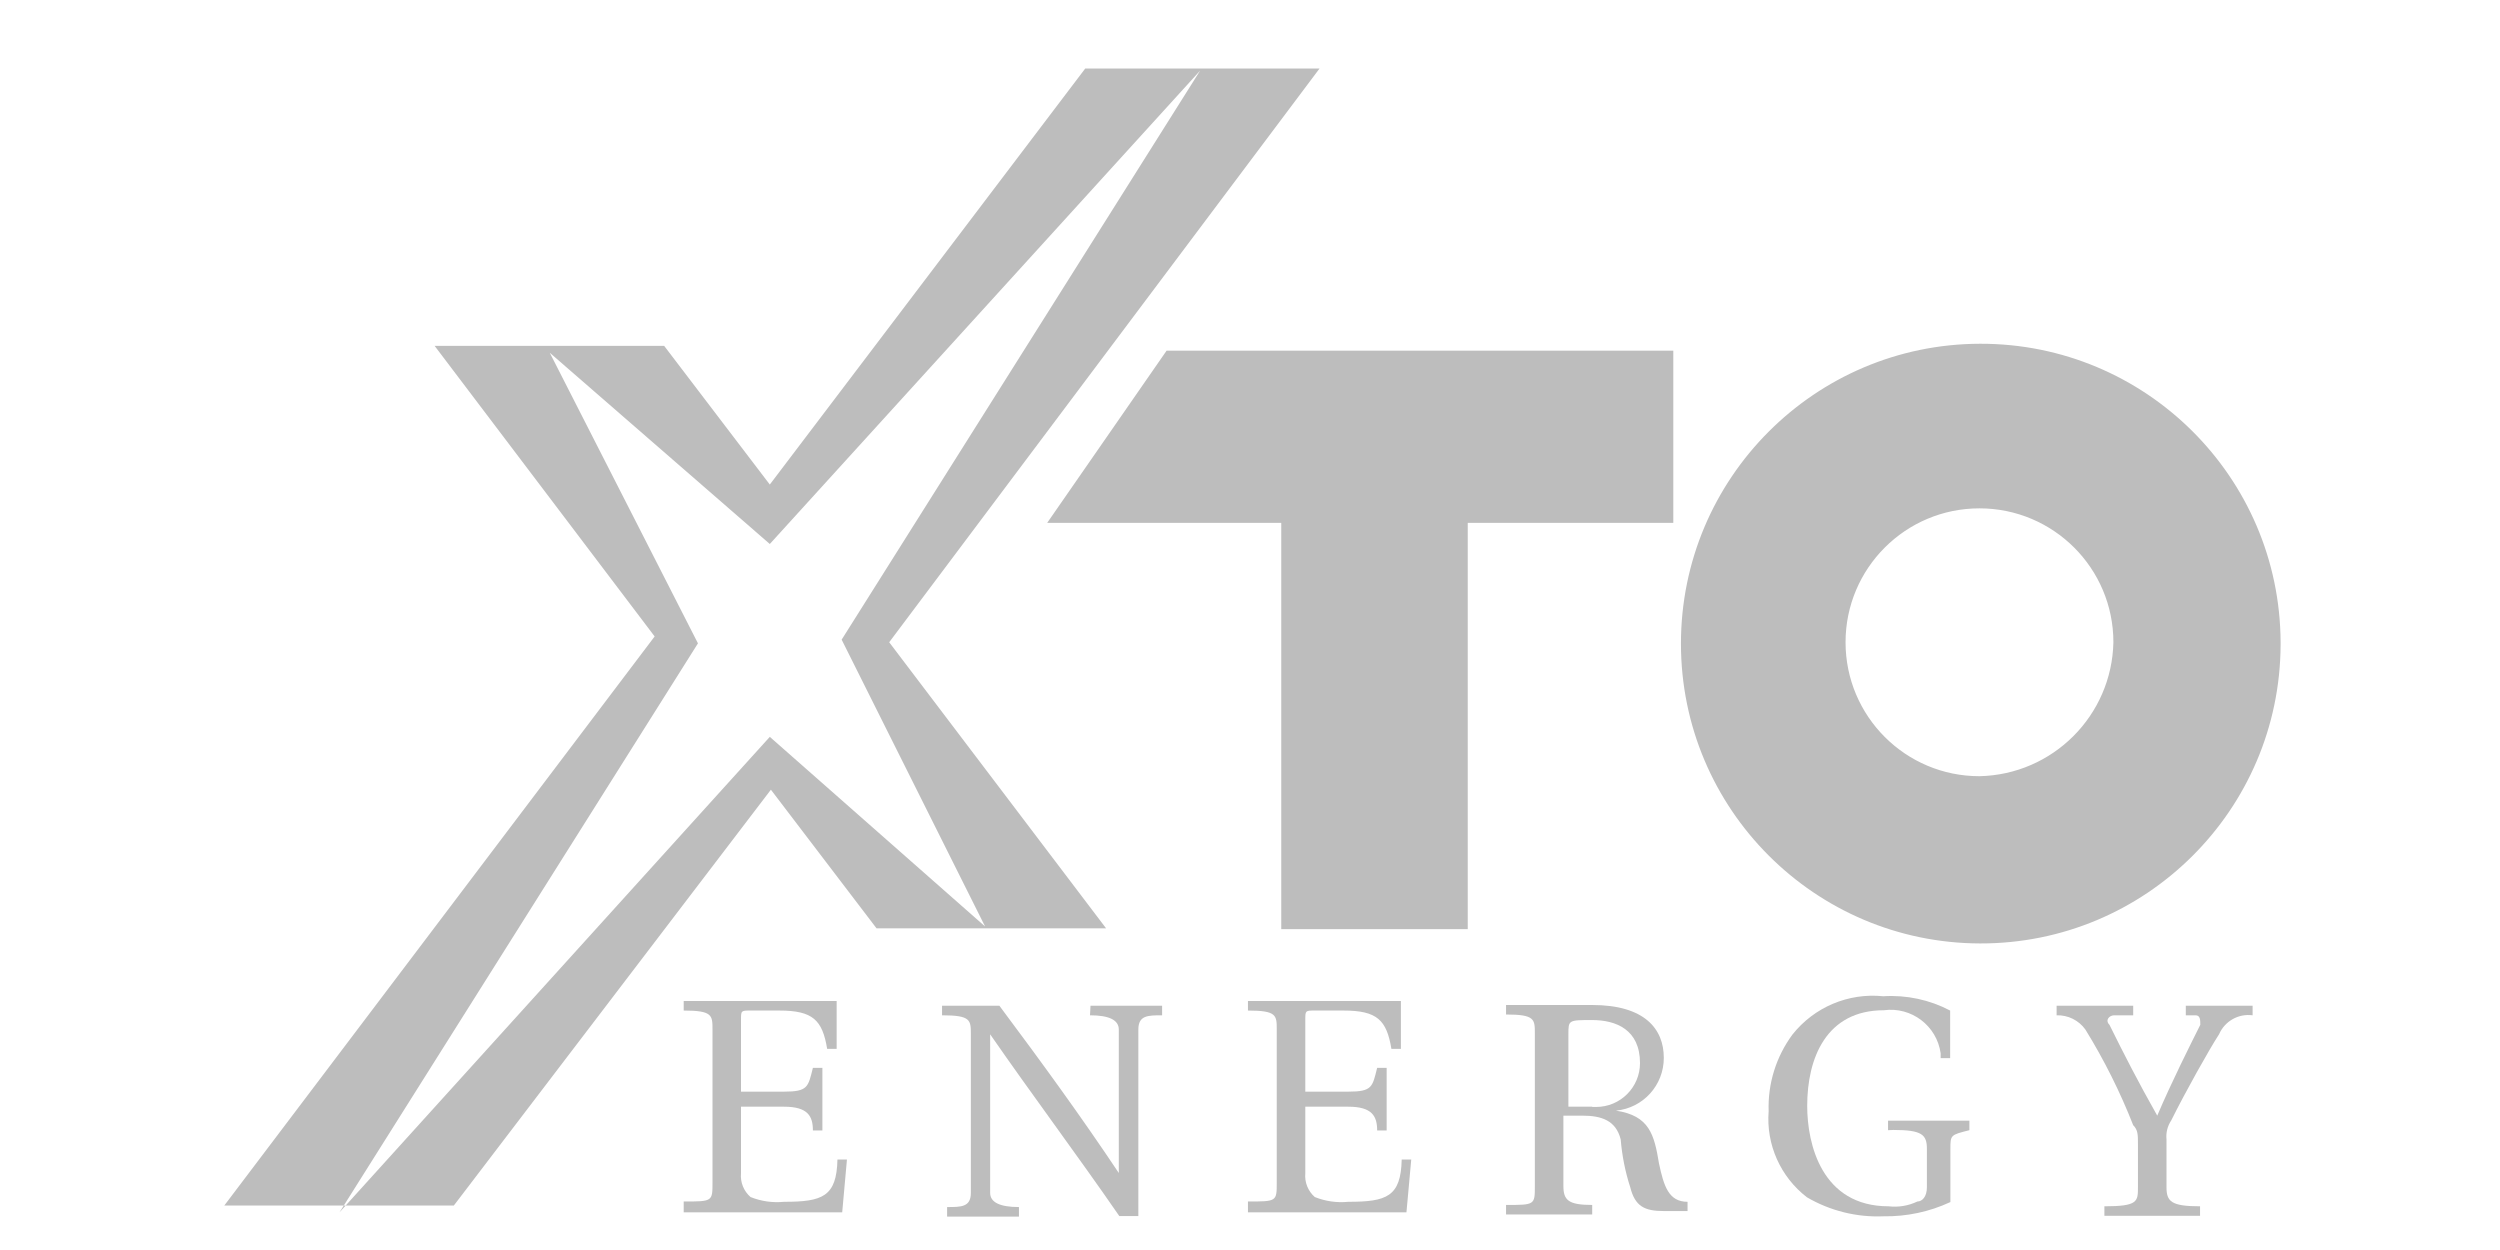
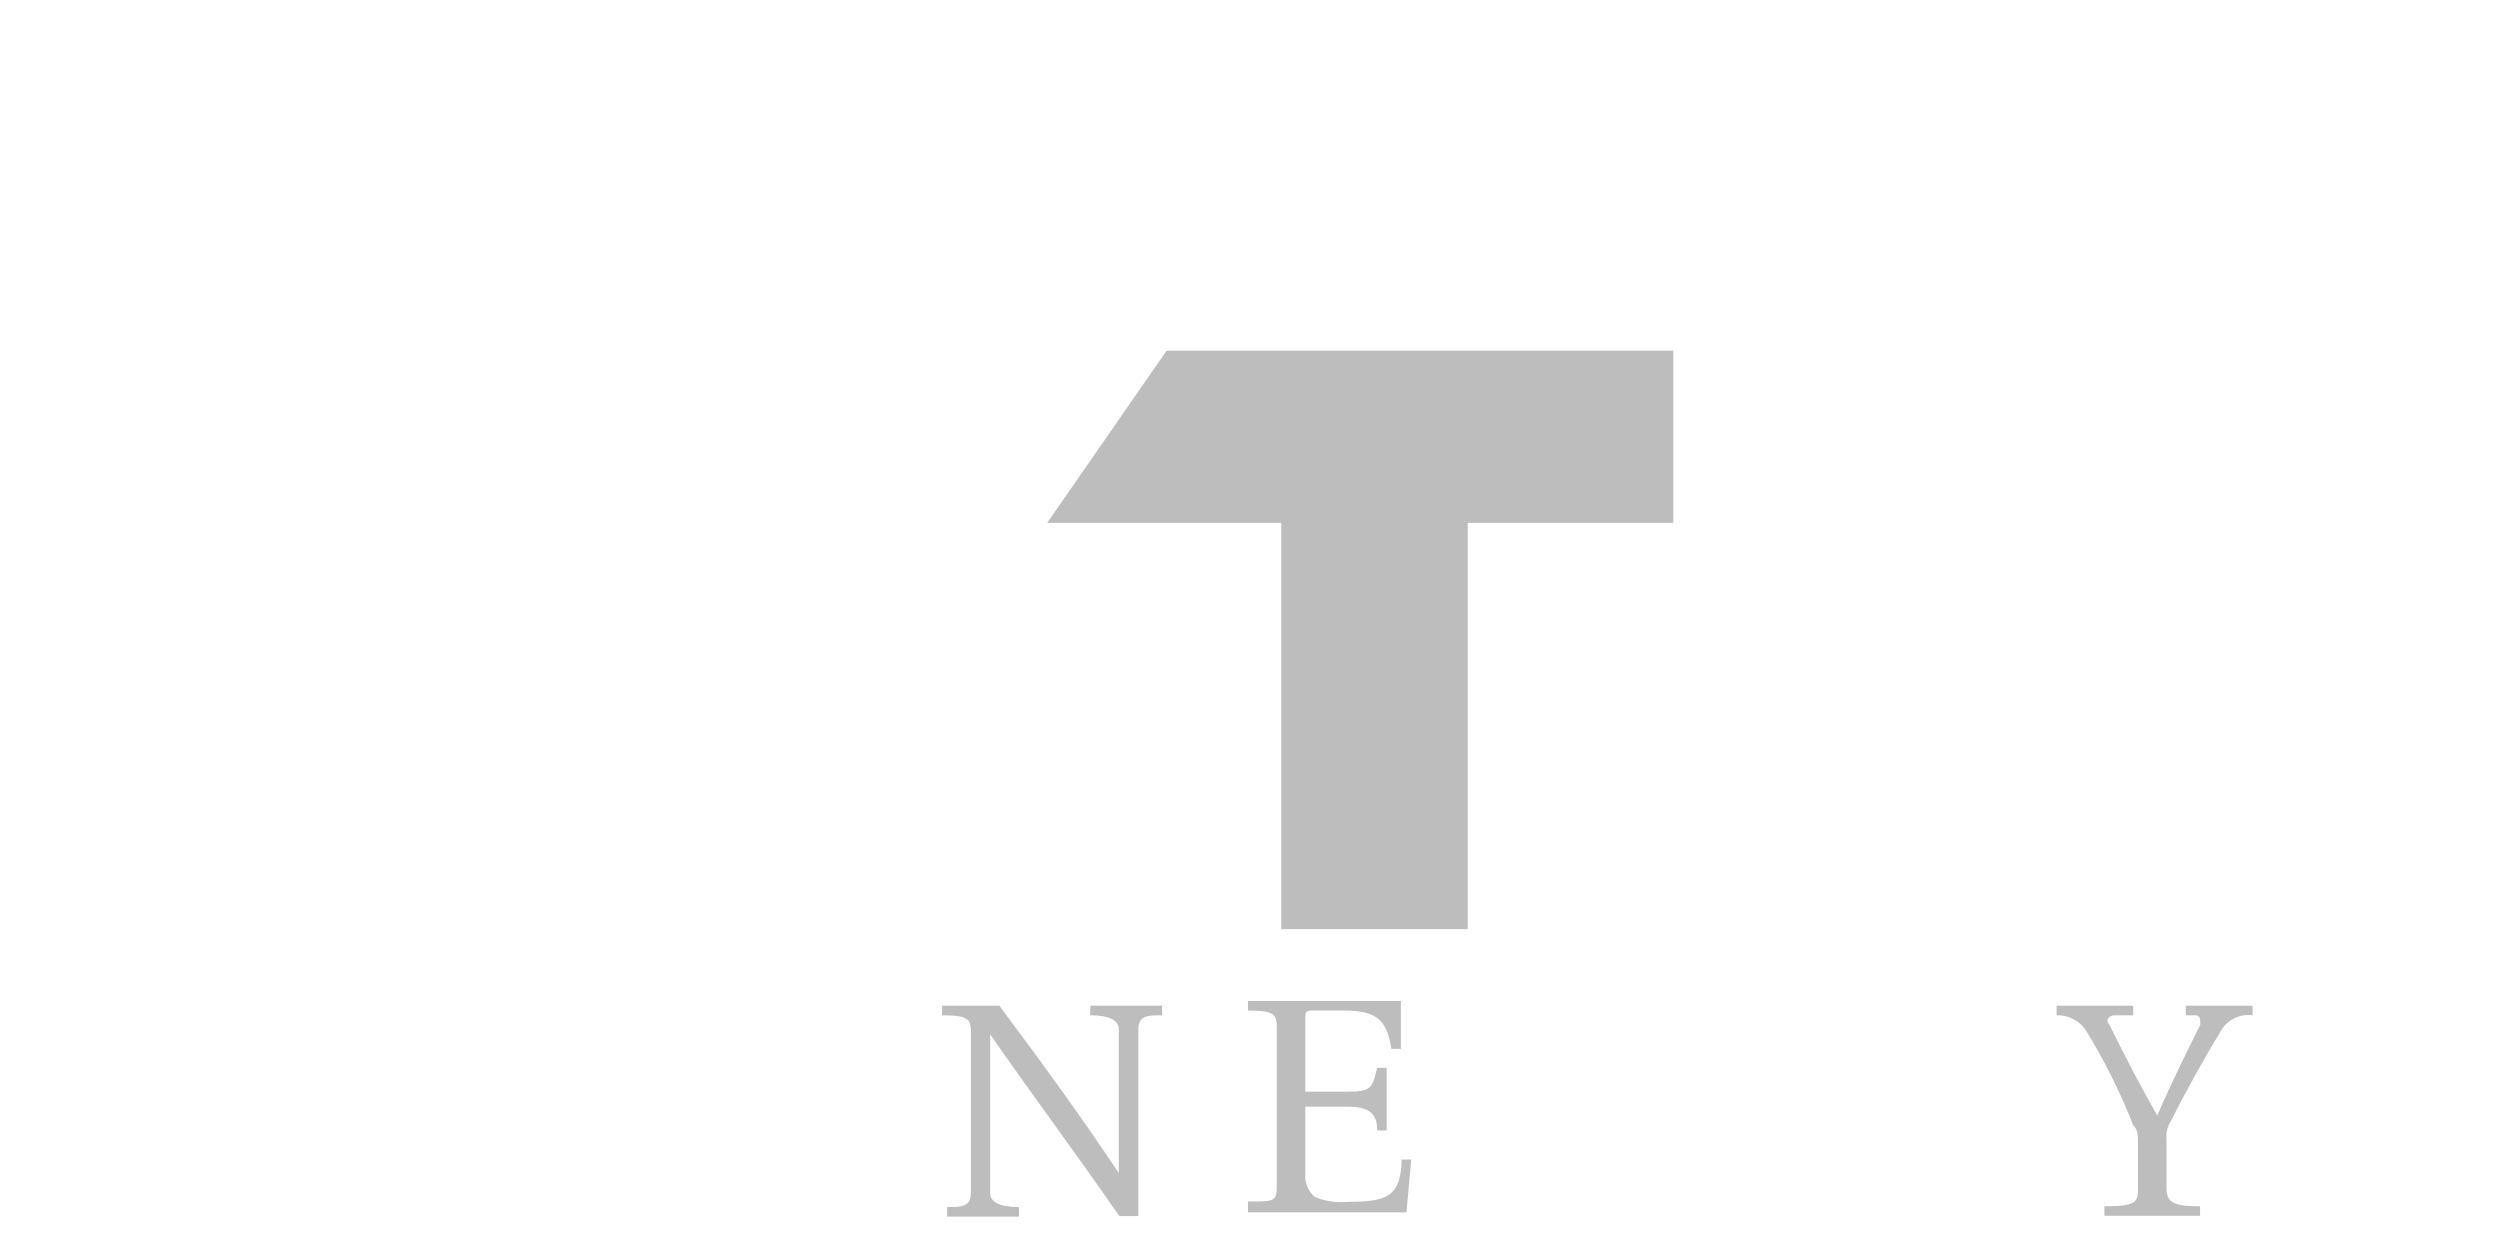
<svg xmlns="http://www.w3.org/2000/svg" width="50px" height="25px" viewBox="0 0 50 25" version="1.1">
  <title>Icon/xto</title>
  <desc>Created with Sketch.</desc>
  <g id="Icon/xto" stroke="none" stroke-width="1" fill="none" fill-rule="evenodd">
    <g id="XTO-Energy" transform="translate(4, 1)" fill="#bdbdbd">
      <g transform="translate(-0, 0)" id="Shape">
-         <path d="M13.784,11.845 L22.391,0.37 L17.705,0.37 L11.396,8.691 L9.283,5.917 L4.692,5.917 L9.093,11.729 L0.486,23.11 L5.077,23.11 L11.418,14.794 L13.531,17.567 L18.122,17.567 L13.784,11.845 Z M11.396,13.737 L2.79,23.247 L9.959,11.867 L6.995,6.055 L11.396,9.88 L20.003,0.412 L12.833,11.793 L15.702,17.53 L11.396,13.737 Z" />
-         <path d="M41.612,11.845 C41.598,8.539 38.909,5.868 35.602,5.875 C32.296,5.882 29.619,8.565 29.619,11.872 C29.619,15.179 32.296,17.861 35.602,17.869 C38.909,17.876 41.598,15.205 41.612,11.898 L41.612,11.845 Z M35.589,14.524 C34.11,14.524 32.911,13.325 32.911,11.845 C32.911,10.366 34.11,9.167 35.589,9.167 C37.069,9.167 38.268,10.366 38.268,11.845 L38.268,11.845 C38.237,13.312 37.056,14.493 35.589,14.524 Z" />
-         <path d="M11.682,23.036 C11.454,23.059 11.223,23.026 11.011,22.941 C10.874,22.822 10.803,22.645 10.82,22.465 L10.82,21.134 L11.682,21.134 C12.157,21.134 12.258,21.324 12.258,21.609 L12.448,21.609 L12.448,20.357 L12.258,20.357 C12.162,20.737 12.162,20.833 11.682,20.833 L10.82,20.833 L10.82,19.401 C10.82,19.211 10.82,19.211 11.011,19.211 L11.587,19.211 C12.258,19.211 12.448,19.401 12.543,19.977 L12.733,19.977 L12.733,19.02 L9.674,19.02 L9.674,19.211 C10.25,19.211 10.25,19.306 10.25,19.591 L10.25,22.65 C10.25,23.03 10.25,23.03 9.674,23.03 L9.674,23.247 L12.844,23.247 L12.939,22.19 L12.749,22.19 C12.733,22.935 12.448,23.036 11.682,23.036 Z" />
        <path d="M17.8,19.306 C18.184,19.306 18.376,19.401 18.376,19.591 L18.376,22.46 L18.376,22.46 C17.61,21.313 16.844,20.262 15.988,19.115 L14.841,19.115 L14.841,19.306 C15.417,19.306 15.417,19.401 15.417,19.686 L15.417,22.856 C15.417,23.141 15.227,23.141 14.942,23.141 L14.942,23.332 L16.379,23.332 L16.379,23.141 C15.995,23.141 15.803,23.046 15.803,22.856 L15.803,19.686 L15.803,19.686 C16.664,20.928 17.525,22.074 18.386,23.321 L18.767,23.321 L18.767,19.591 C18.767,19.306 18.957,19.306 19.242,19.306 L19.242,19.115 L17.81,19.115 L17.8,19.306 Z" />
        <path d="M22.967,23.036 C22.739,23.059 22.509,23.026 22.296,22.941 C22.16,22.822 22.089,22.645 22.106,22.465 L22.106,21.134 L22.967,21.134 C23.443,21.134 23.543,21.324 23.543,21.609 L23.733,21.609 L23.733,20.357 L23.543,20.357 C23.448,20.737 23.448,20.833 22.967,20.833 L22.106,20.833 L22.106,19.401 C22.106,19.211 22.106,19.211 22.296,19.211 L22.872,19.211 C23.543,19.211 23.733,19.401 23.828,19.977 L24.018,19.977 L24.018,19.02 L20.959,19.02 L20.959,19.211 C21.535,19.211 21.535,19.306 21.535,19.591 L21.535,22.65 C21.535,23.03 21.535,23.03 20.959,23.03 L20.959,23.247 L24.129,23.247 L24.225,22.19 L24.034,22.19 C24.018,22.935 23.733,23.036 22.967,23.036 Z" />
-         <path d="M29.18,22.27 C29.085,21.694 28.99,21.313 28.319,21.213 L28.319,21.213 C28.863,21.161 29.278,20.703 29.276,20.156 C29.276,19.58 28.895,19.1 27.844,19.1 L26.121,19.1 L26.121,19.29 C26.697,19.29 26.697,19.385 26.697,19.67 L26.697,22.719 C26.697,23.099 26.697,23.099 26.121,23.099 L26.121,23.289 L27.844,23.289 L27.844,23.099 C27.368,23.099 27.268,23.004 27.268,22.719 L27.268,21.313 L27.648,21.313 C28.029,21.313 28.319,21.408 28.414,21.789 C28.441,22.114 28.504,22.435 28.605,22.745 C28.7,23.126 28.89,23.221 29.276,23.221 L29.751,23.221 L29.751,23.036 C29.371,23.036 29.276,22.719 29.18,22.27 Z M27.844,21.134 L27.368,21.134 L27.368,19.686 C27.368,19.401 27.368,19.401 27.844,19.401 C28.319,19.401 28.8,19.591 28.8,20.262 C28.8,20.746 28.407,21.139 27.923,21.139 L27.844,21.139 L27.844,21.134 Z" />
-         <path d="M33.867,21.599 C34.443,21.599 34.538,21.694 34.538,21.979 L34.538,22.745 C34.538,22.935 34.443,23.03 34.348,23.03 C34.168,23.116 33.969,23.149 33.772,23.126 C32.435,23.126 32.144,21.884 32.144,21.118 C32.144,20.162 32.525,19.205 33.677,19.205 C34.228,19.13 34.736,19.515 34.813,20.066 L34.813,20.162 L35.003,20.162 L35.003,19.211 C34.592,18.995 34.129,18.896 33.666,18.925 C32.969,18.853 32.284,19.142 31.849,19.691 C31.522,20.134 31.354,20.674 31.373,21.224 C31.32,21.89 31.609,22.538 32.139,22.946 C32.603,23.217 33.135,23.349 33.671,23.326 C34.133,23.333 34.59,23.236 35.008,23.041 L35.008,21.984 C35.008,21.699 35.008,21.699 35.388,21.604 L35.388,21.414 L33.761,21.414 L33.761,21.604 L33.867,21.599 Z" />
        <path d="M39.626,19.306 L39.911,19.306 C40.006,19.306 40.006,19.401 40.006,19.496 C39.816,19.876 39.43,20.642 39.145,21.313 L39.145,21.313 C38.765,20.642 38.474,20.072 38.189,19.496 C38.094,19.401 38.189,19.306 38.284,19.306 L38.664,19.306 L38.664,19.115 L37.132,19.115 L37.132,19.306 C37.36,19.299 37.576,19.406 37.708,19.591 C38.083,20.199 38.403,20.839 38.664,21.504 C38.759,21.599 38.759,21.694 38.759,21.884 L38.759,22.745 C38.759,23.03 38.759,23.126 38.088,23.126 L38.088,23.316 L40.001,23.316 L40.001,23.126 C39.425,23.126 39.33,23.03 39.33,22.745 L39.33,21.789 C39.316,21.655 39.35,21.52 39.425,21.408 C39.71,20.833 40.191,19.977 40.381,19.686 C40.495,19.423 40.769,19.268 41.052,19.306 L41.052,19.115 L39.716,19.115 L39.716,19.306 L39.626,19.306 Z" />
        <polygon points="29.466 6.013 19.332 6.013 16.944 9.457 21.625 9.457 21.625 17.583 25.355 17.583 25.355 9.457 29.466 9.457" />
      </g>
    </g>
  </g>
</svg>